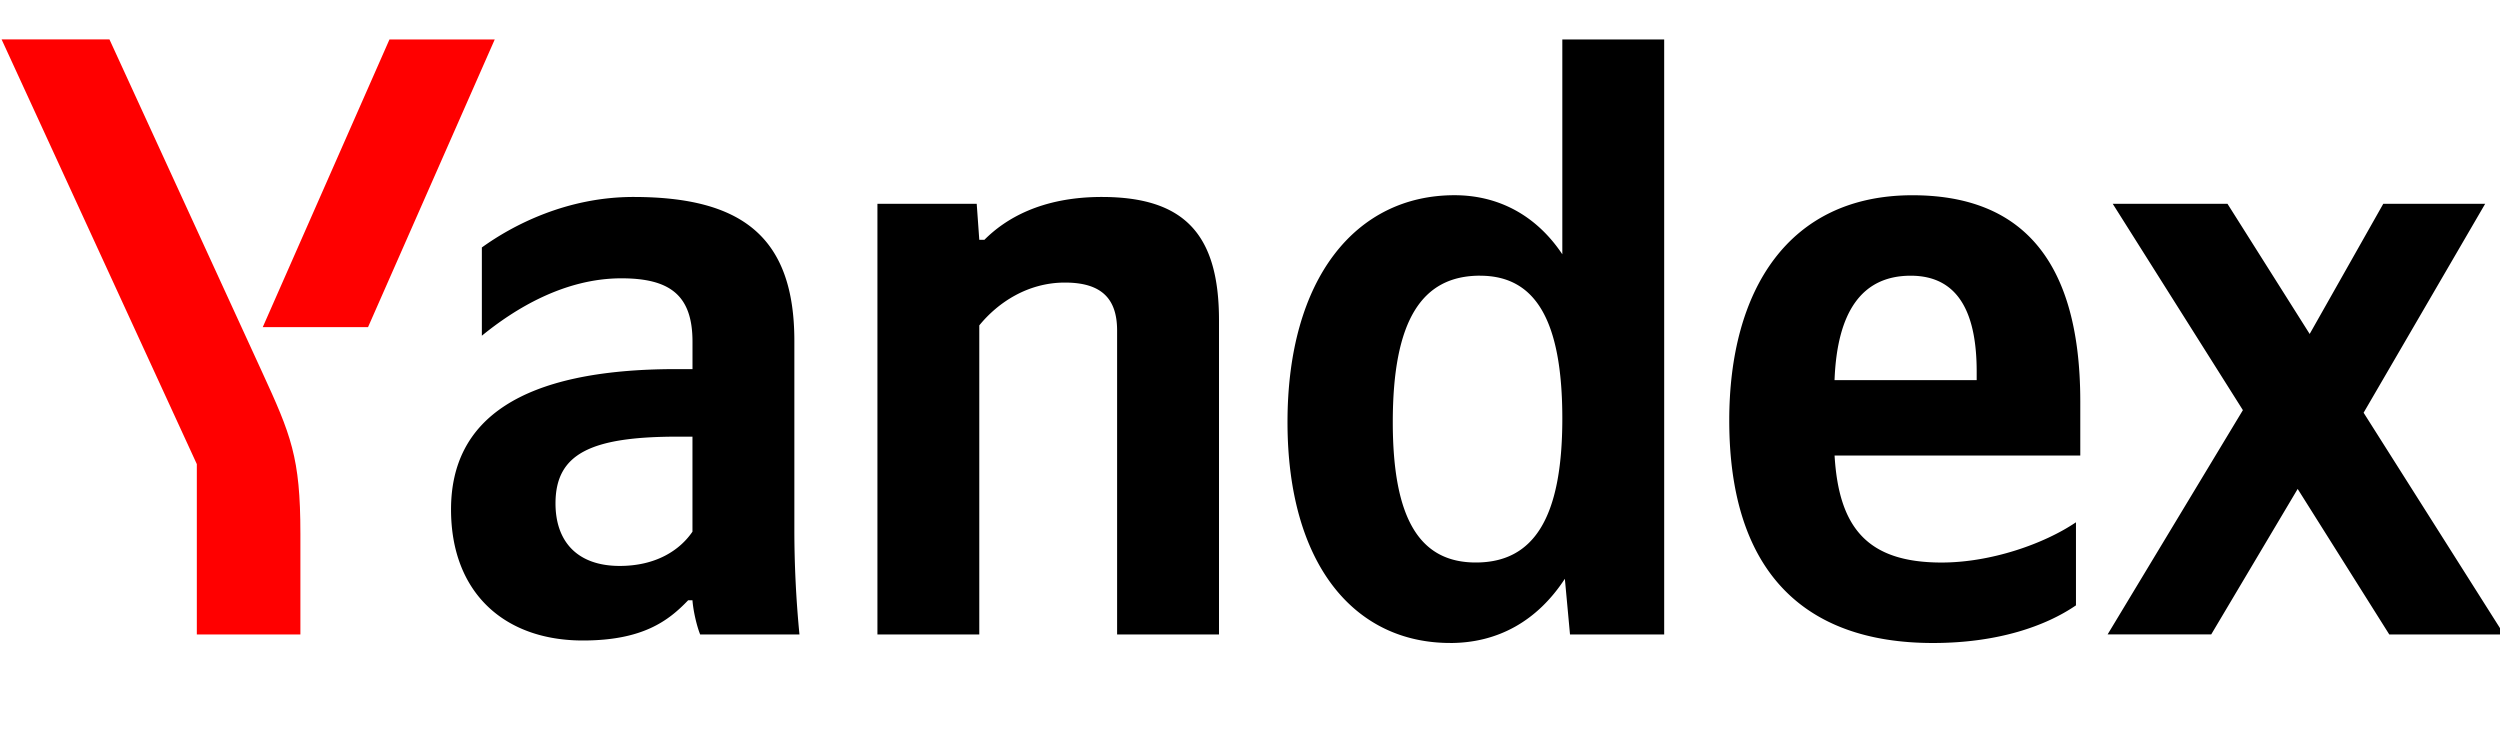
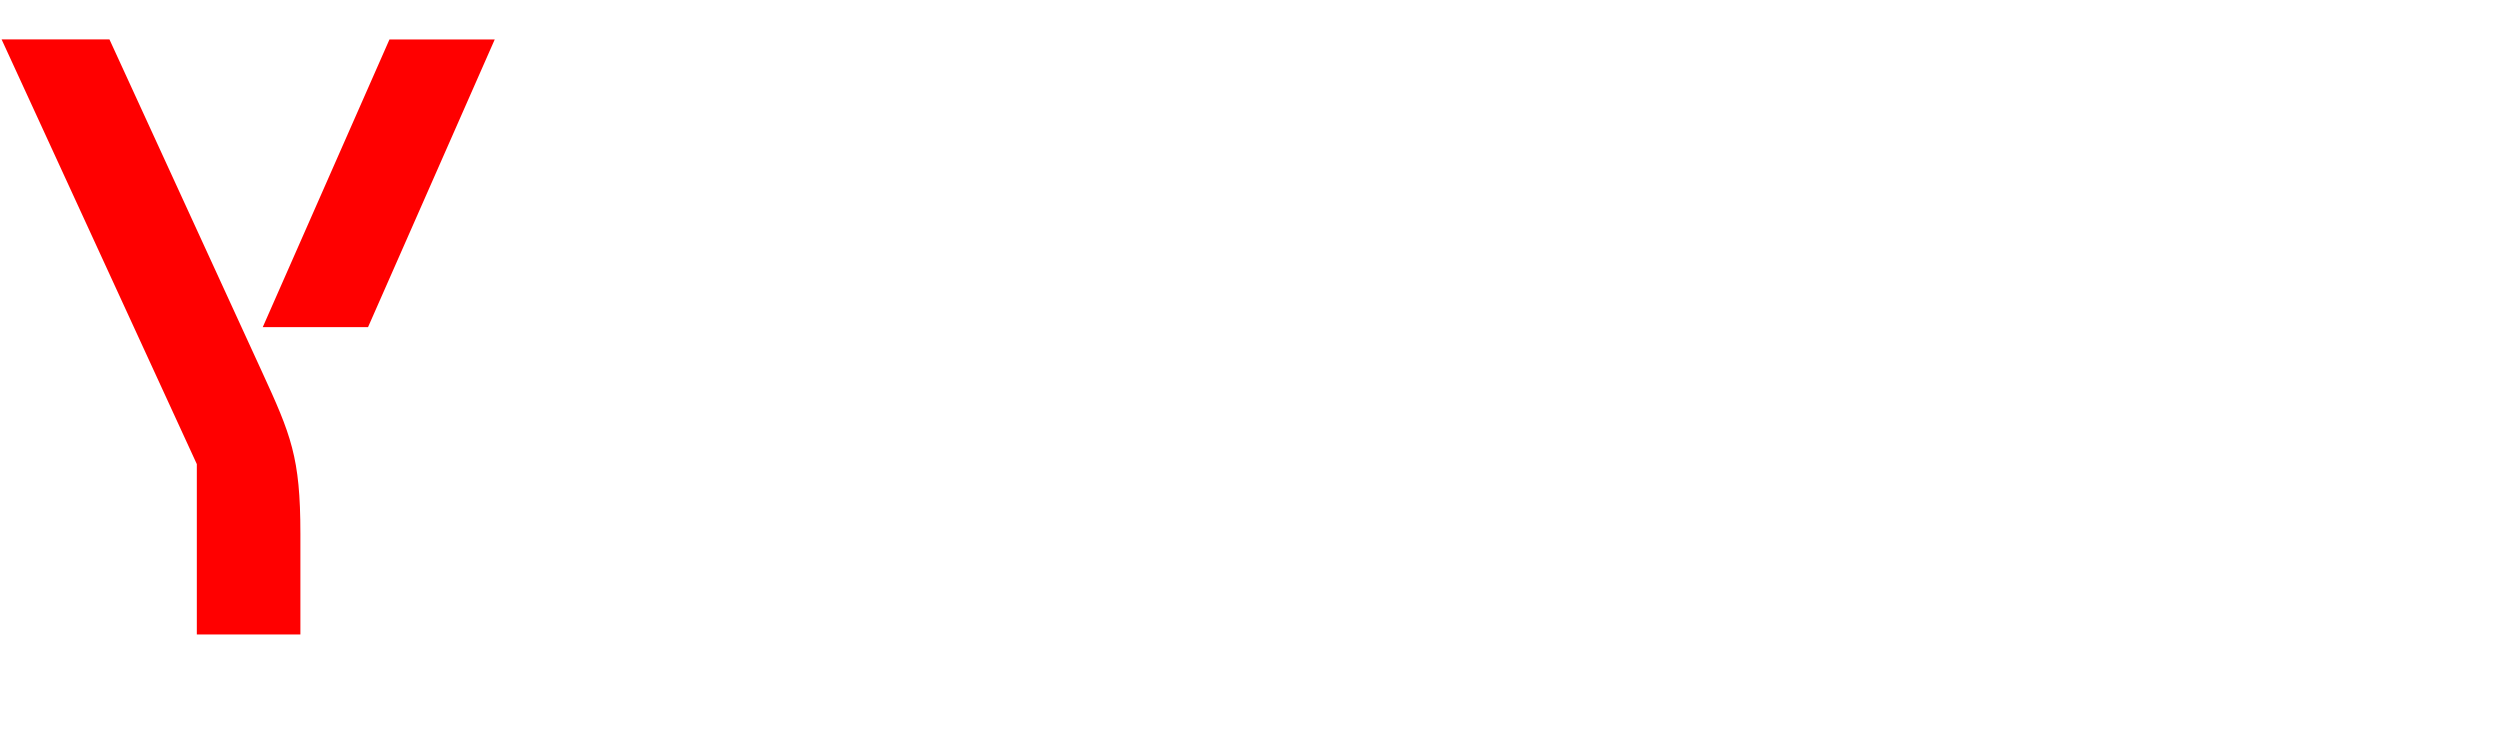
<svg xmlns="http://www.w3.org/2000/svg" width="70" height="21" viewBox="0 0 70 21" fill="none">
  <g clip-path="url(#8de01cfbef1626354f37a3f375785a61__a)">
-     <path d="M40.604 18.004c1.343 0 2.445-.623 3.212-1.798l.144 1.559h2.637V1.105h-2.852V7.12c-.72-1.078-1.774-1.654-3.02-1.654-2.758 0-4.675 2.325-4.675 6.353 0 3.979 1.87 6.184 4.554 6.184zm17.523-1.054v-2.326c-.886.6-2.373 1.127-3.763 1.127-2.086 0-2.877-.983-2.996-2.996h6.88v-1.51c0-4.196-1.846-5.778-4.7-5.778-3.475 0-5.129 2.661-5.129 6.305 0 4.195 2.062 6.232 5.705 6.232 1.822 0 3.164-.479 4.003-1.054zM22.242 9.542c0-2.924-1.486-4.027-4.507-4.027-1.87 0-3.38.791-4.243 1.414V9.4c.911-.744 2.301-1.607 3.908-1.607 1.366 0 1.99.48 1.99 1.774v.768h-.456c-4.363 0-6.305 1.414-6.305 3.93 0 2.326 1.487 3.669 3.692 3.669 1.678 0 2.397-.552 2.948-1.127h.12c.024.311.12.719.216.959h2.78a30.377 30.377 0 0 1-.143-2.949V9.542zm5.178-.431c.527-.647 1.366-1.199 2.397-1.199 1.007 0 1.462.432 1.462 1.343v8.51h2.853V8.967c0-2.397-.959-3.452-3.284-3.452-1.702 0-2.71.623-3.284 1.199h-.144l-.072-1.007h-2.78v12.058h2.852V9.11zM66.9 17.765h3.212l-3.931-6.209 3.404-5.85h-2.853l-2.061 3.645-2.301-3.644h-3.213l3.644 5.777-3.788 6.28h2.901l2.421-4.074 2.565 4.075zM41.443 7.72c1.534 0 2.302 1.222 2.302 4.003 0 2.804-.816 4.027-2.422 4.027-1.558 0-2.325-1.198-2.325-3.931 0-2.853.815-4.1 2.445-4.1zm12.058 0c1.414 0 1.846 1.174 1.846 2.684v.24h-3.98c.072-1.918.768-2.924 2.134-2.924zm-34.112 7.167c-.36.527-1.03.959-2.037.959-1.199 0-1.798-.695-1.798-1.75 0-1.39.983-1.87 3.428-1.87h.407v2.661z" fill="#000" />
    <path d="M8.411 14.936v2.829h-2.9v-4.77L.045 1.104h3.02l4.268 9.3c.815 1.774 1.078 2.398 1.078 4.531z" fill="red" />
    <path d="M13.853 1.104L10.305 9.16H7.357l3.548-8.055h2.948z" fill="red" />
  </g>
  <defs>
    <clipPath id="8de01cfbef1626354f37a3f375785a61__a">
      <path fill="#fff" transform="translate(0 .104)" d="M0 0h70v20H0z" />
    </clipPath>
  </defs>
</svg>